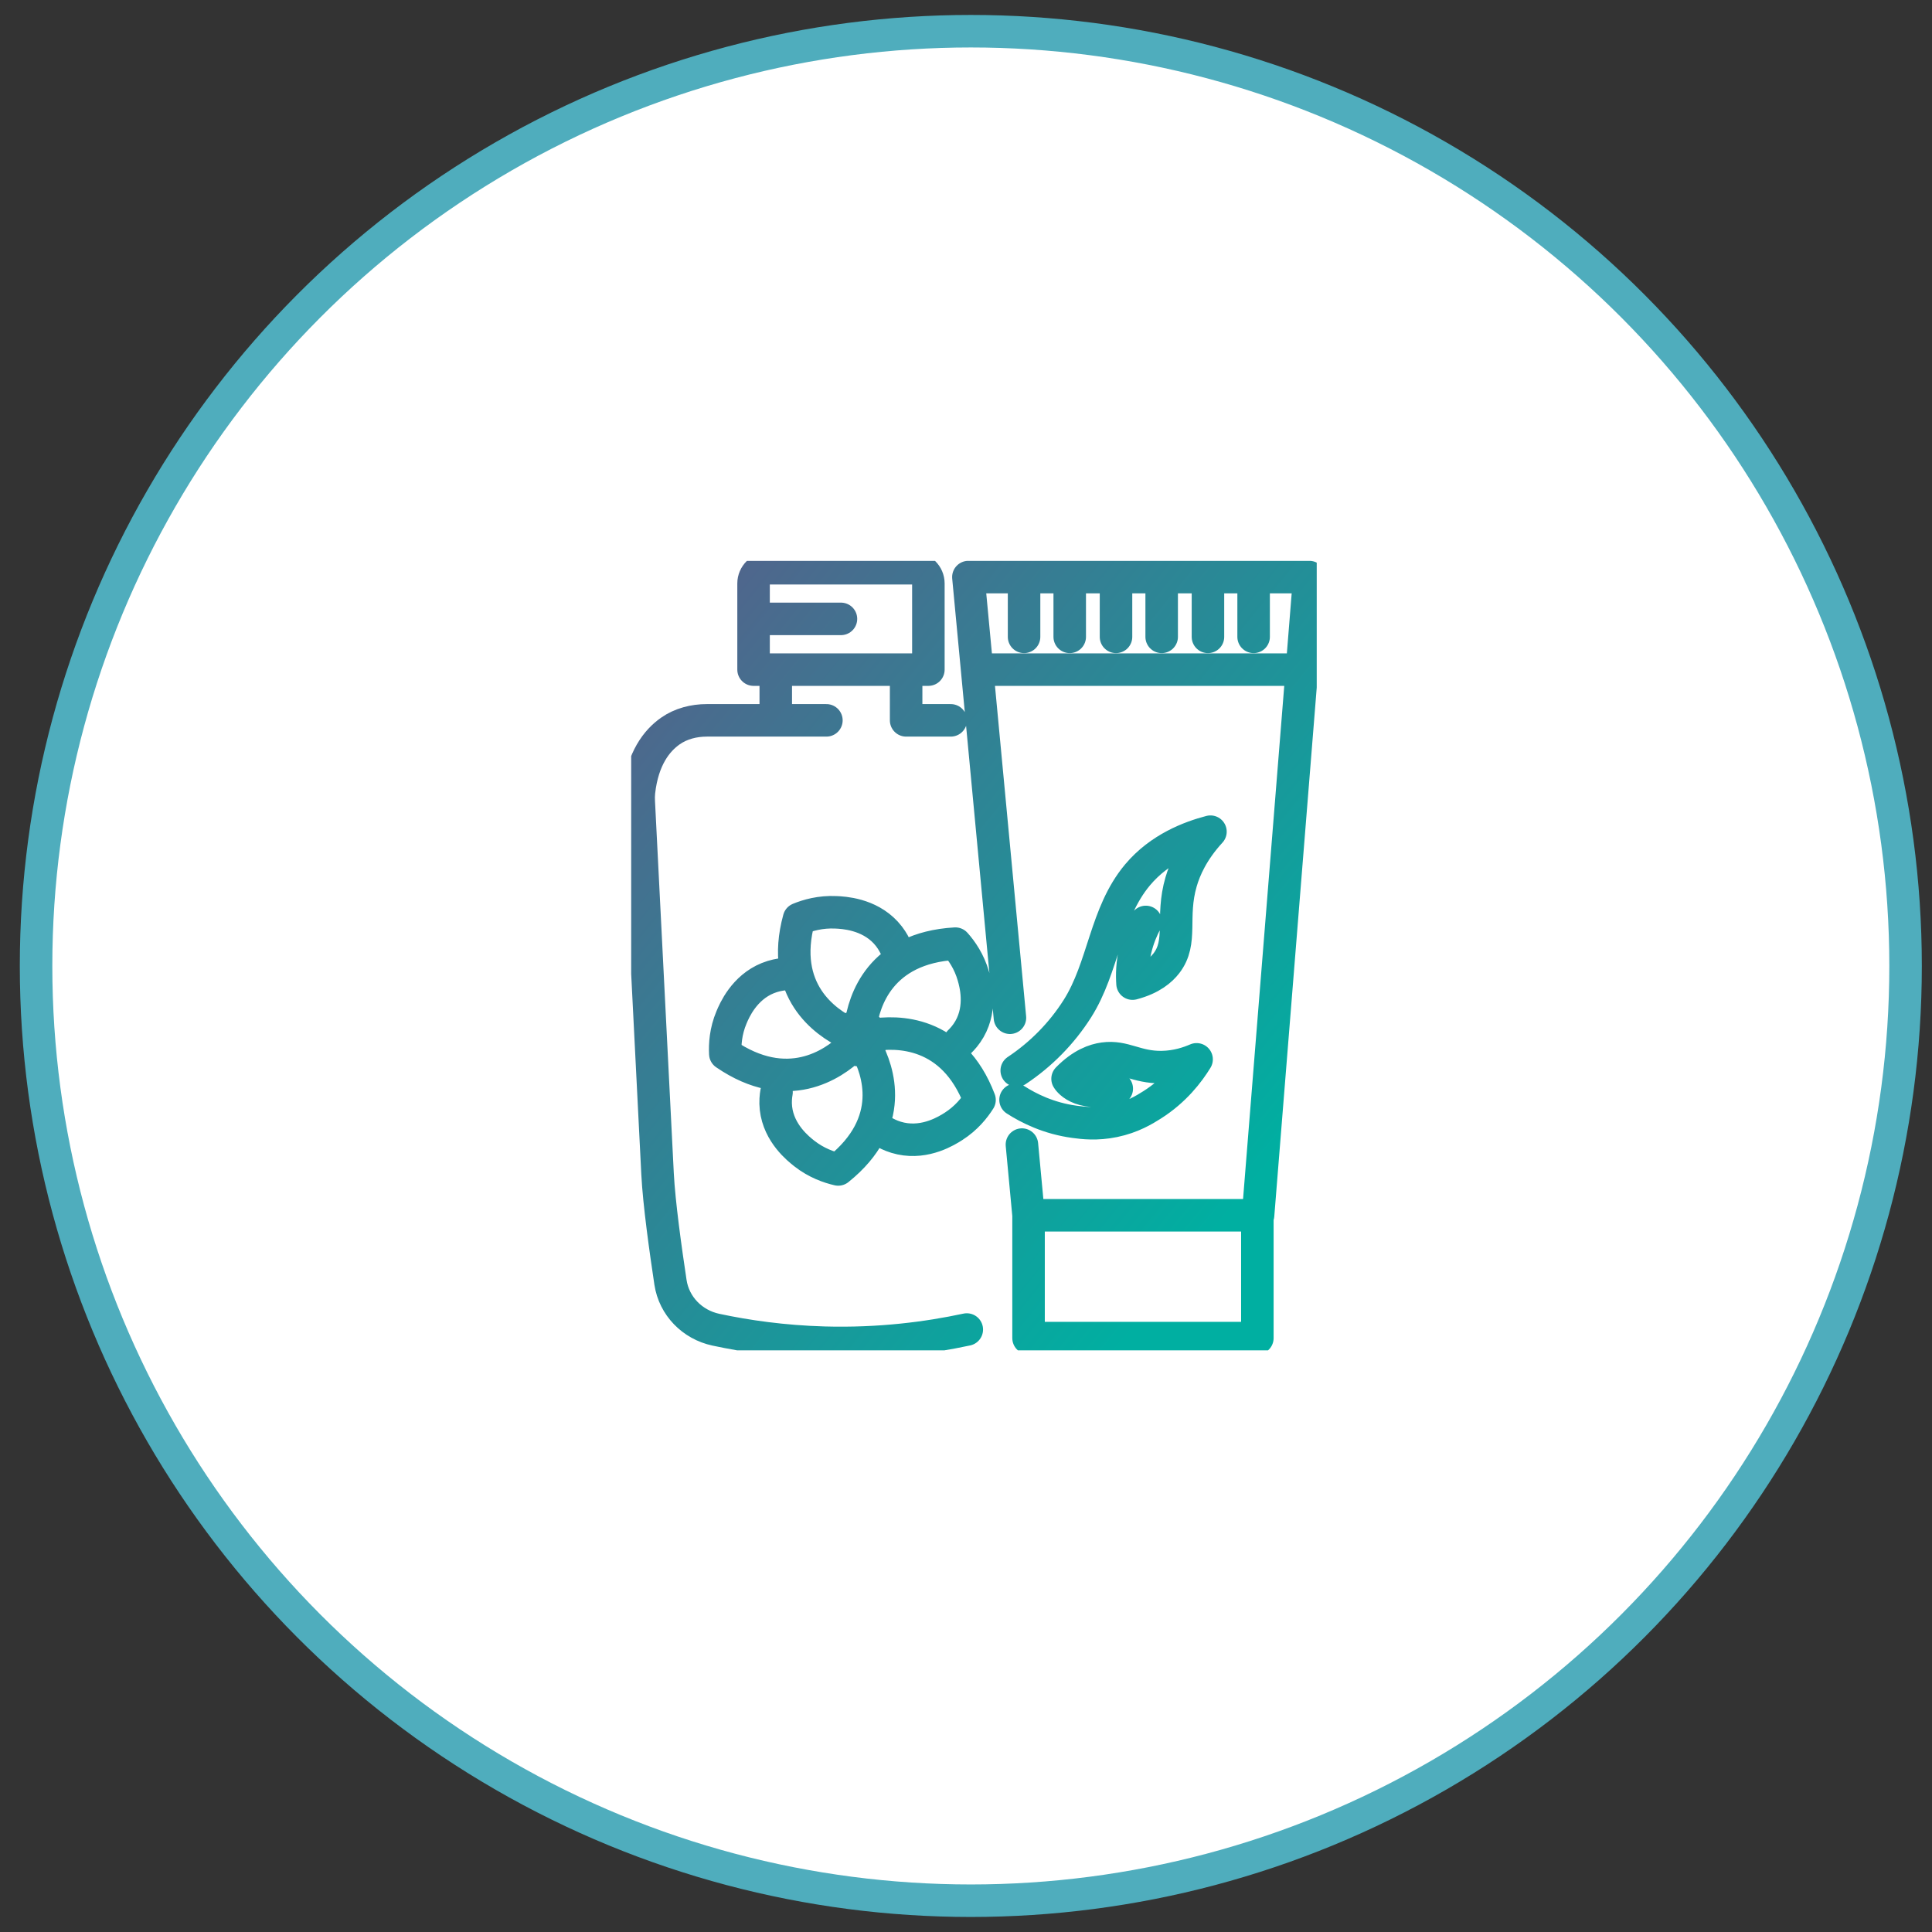
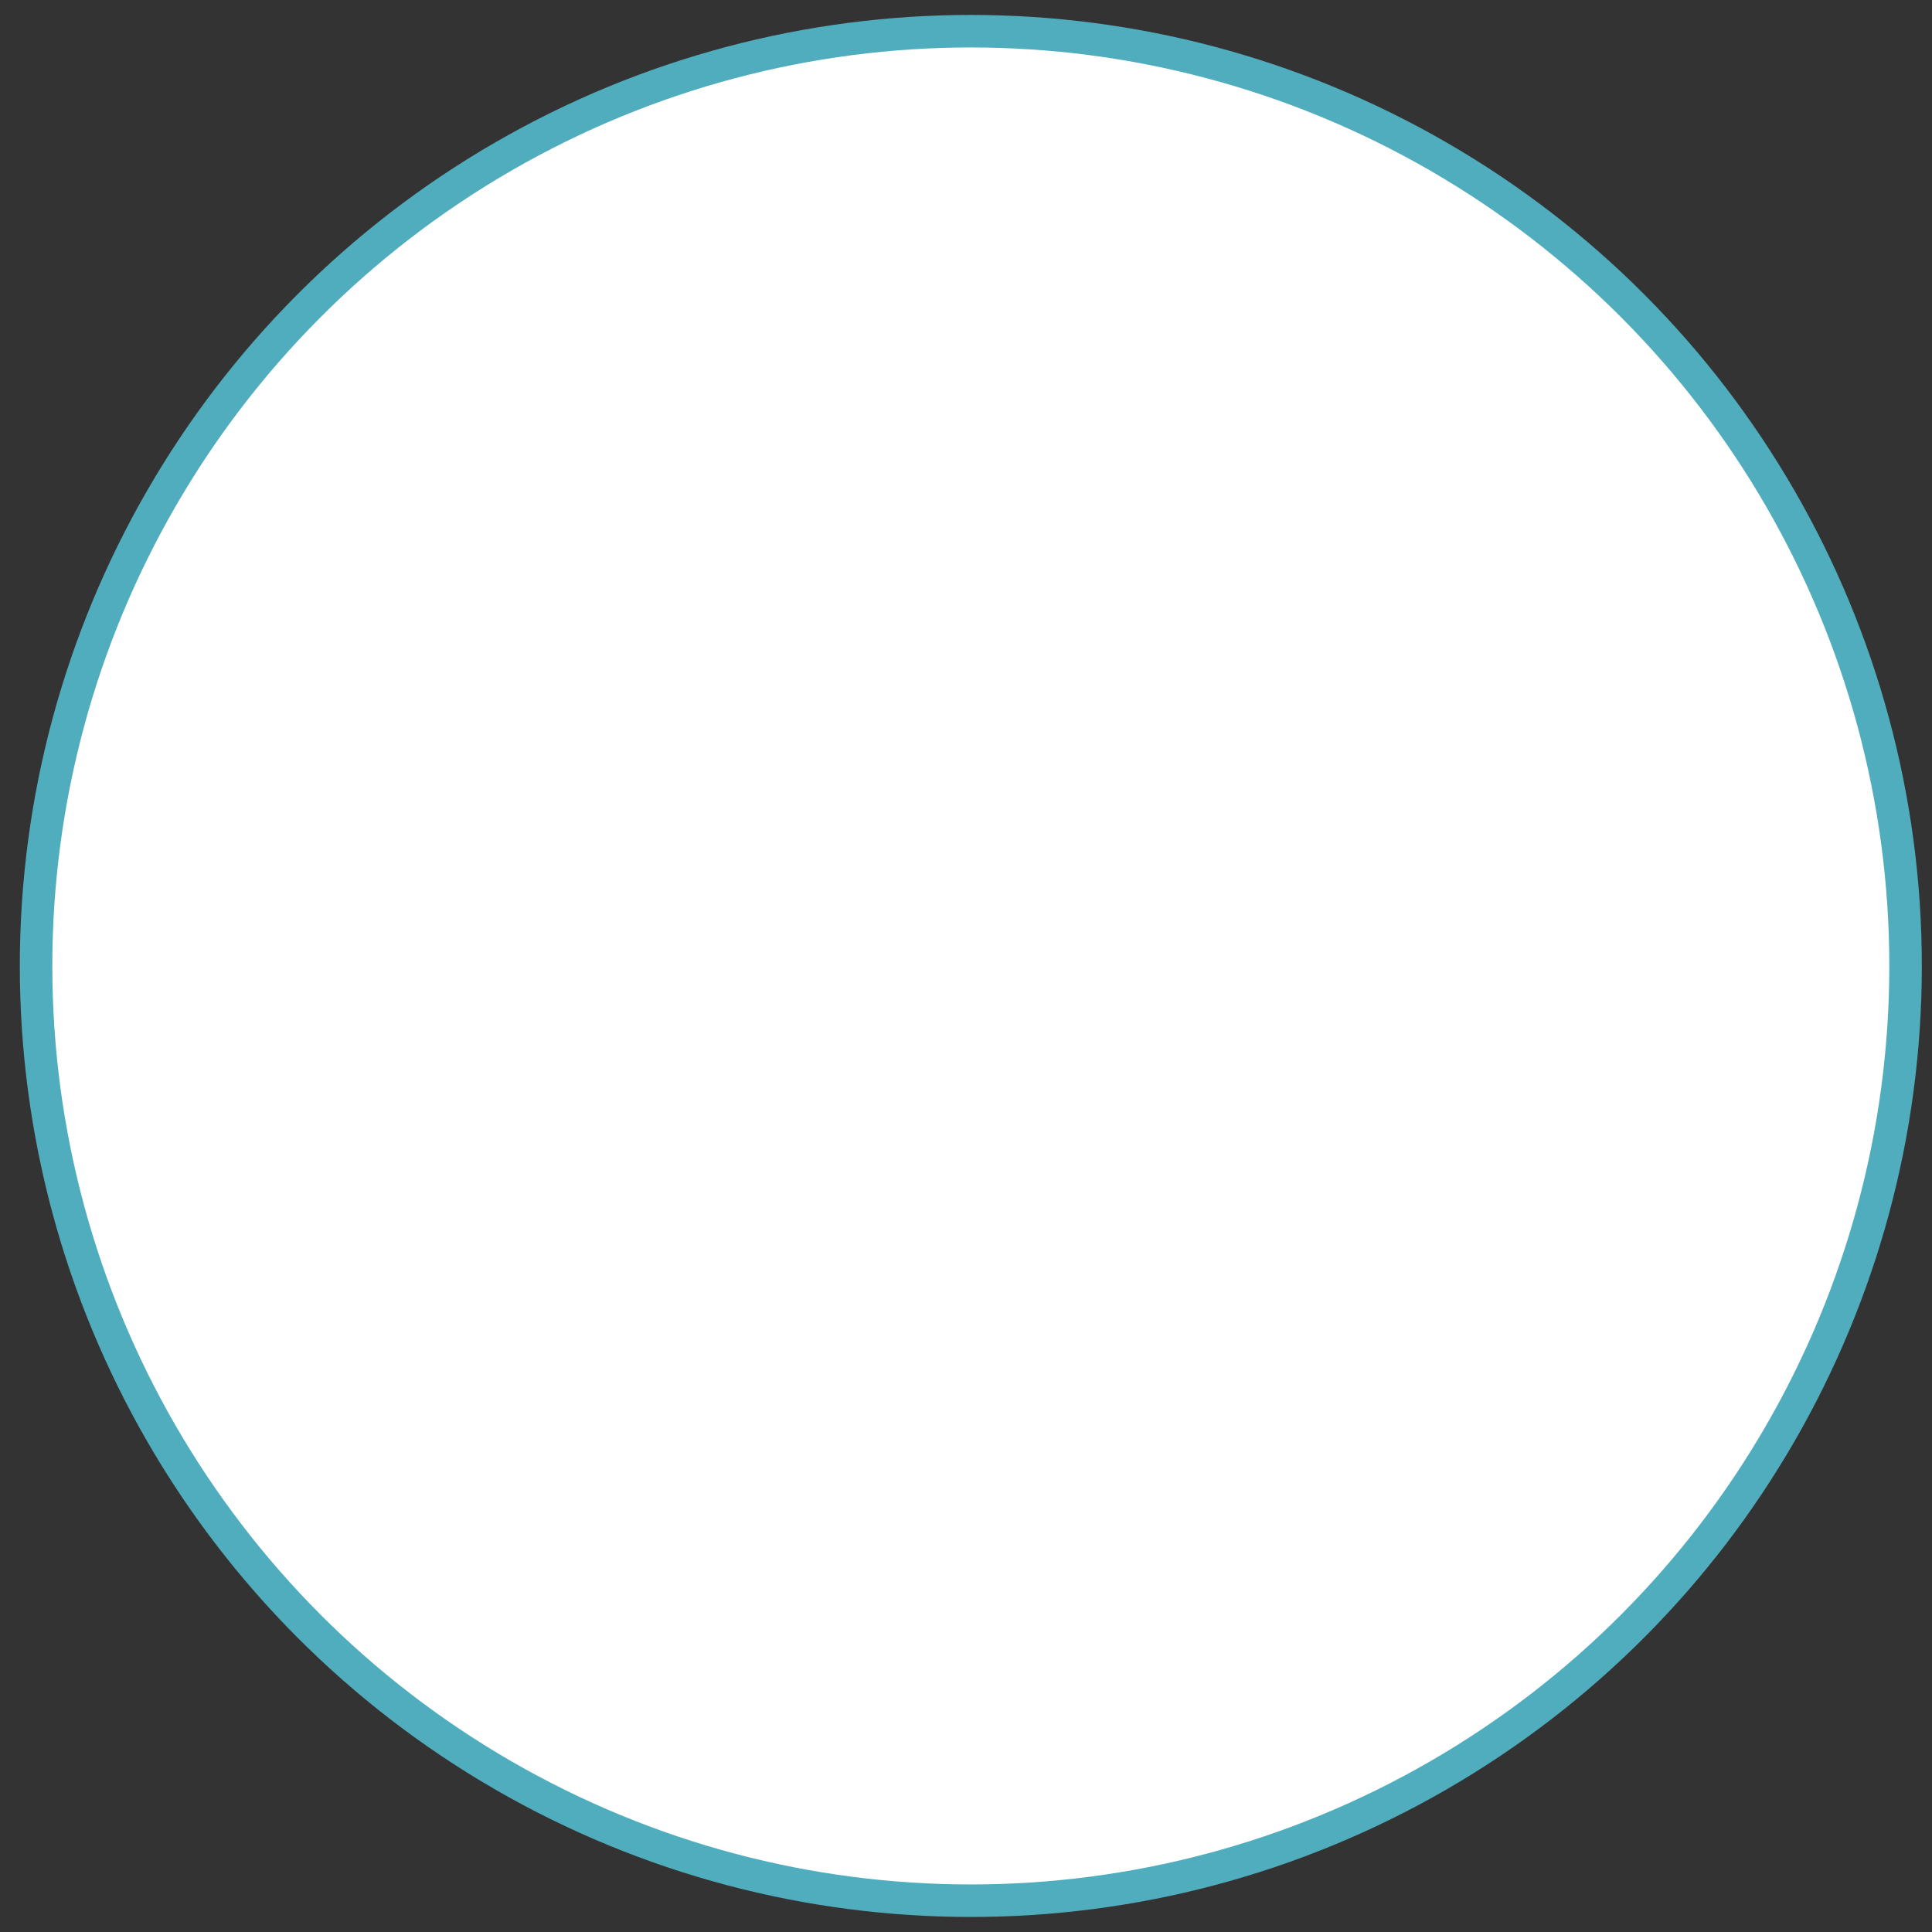
<svg xmlns="http://www.w3.org/2000/svg" width="93" height="93" viewBox="0 0 93 93" fill="none">
  <rect x="0" y="0" width="93" height="93" fill="#333333" stroke="none" />
  <circle cx="46.732" cy="46.498" r="44.996" fill="white" stroke="#4FADBD" stroke-width="1.565" />
  <g clip-path="url(#clip0_3966_23381)">
-     <path d="M45.767 34.675H43.618V32.233M37.343 32.233V34.675M37.343 34.675H34.026C33.401 34.675 32.777 34.833 32.268 35.19C31.617 35.647 30.938 36.507 30.757 38.119C30.741 38.275 30.738 38.438 30.748 38.597L31.653 56.511C31.725 57.924 32.038 60.16 32.275 61.73C32.448 62.865 33.32 63.763 34.458 64.007C35.95 64.326 37.7 64.576 39.667 64.633C42.335 64.709 44.665 64.401 46.538 63.999M37.343 34.675H39.78M36.274 29.791H40.481M48.615 48.991L46.615 27.779H54.98M54.982 27.779H63.025L60.559 58.499H49.511M49.511 58.499L49.192 55.097M49.511 58.499V64.411H60.525V58.499M62.667 32.233H47.035M49.295 27.779V30.656M51.493 27.779V30.656M53.721 27.779V30.656M55.919 27.779V30.656M58.147 27.779V30.656M60.345 27.779V30.656M48.885 52.941C49.521 53.35 50.484 53.834 51.721 54C52.136 54.057 52.792 54.137 53.618 53.967C54.497 53.785 55.093 53.416 55.455 53.187C56.553 52.494 57.223 51.608 57.6 50.993C57.235 51.151 56.656 51.355 55.935 51.367C54.682 51.388 54.125 50.818 53.126 50.958C52.698 51.017 52.081 51.222 51.389 51.929C51.389 51.929 51.877 52.825 53.757 52.404M55.155 44.379C54.98 44.705 54.785 45.152 54.653 45.705C54.495 46.365 54.487 46.939 54.516 47.348C55.436 47.107 55.895 46.691 56.142 46.374C56.951 45.334 56.351 44.166 56.855 42.445C57.031 41.845 57.398 40.98 58.267 40.034C57.295 40.289 55.835 40.831 54.761 42.109C53.191 43.979 53.14 46.544 51.855 48.565C51.106 49.743 50.107 50.759 48.942 51.532M41.968 49.825C41.929 49.667 41.826 49.525 41.67 49.442C41.593 49.4 41.512 49.376 41.428 49.371C41.202 49.355 40.974 49.468 40.858 49.679C40.849 49.698 40.839 49.717 40.832 49.736C40.733 49.969 40.798 50.234 40.983 50.4C41.017 50.431 41.055 50.456 41.099 50.48C41.295 50.587 41.524 50.57 41.701 50.464M41.968 49.825C42.002 49.962 41.985 50.109 41.91 50.244C41.86 50.336 41.785 50.412 41.701 50.464M41.968 49.825C43.159 49.627 45.873 49.589 47.151 52.946C46.913 53.324 46.519 53.825 45.892 54.225C45.594 54.414 44.574 55.064 43.363 54.804C43.041 54.735 42.789 54.622 42.626 54.532M41.701 50.464C42.273 51.513 43.171 54.031 40.349 56.293C39.907 56.191 39.3 55.983 38.716 55.525C38.44 55.307 37.489 54.563 37.352 53.35C37.316 53.031 37.347 52.759 37.379 52.577M40.981 50.4C40.111 51.232 37.902 52.776 34.914 50.728C34.891 50.284 34.926 49.65 35.212 48.972C35.347 48.651 35.815 47.547 36.961 47.083C37.266 46.96 37.537 46.915 37.724 46.894M40.83 49.738C39.742 49.218 37.513 47.693 38.462 44.232C38.877 44.06 39.494 43.88 40.241 43.916C40.594 43.932 41.807 43.989 42.64 44.892C42.861 45.131 42.998 45.369 43.08 45.535M41.428 49.374C41.586 48.194 42.352 45.632 45.988 45.424C46.286 45.757 46.653 46.279 46.855 46.986C46.951 47.32 47.278 48.473 46.668 49.535C46.507 49.816 46.322 50.019 46.188 50.147M37.021 27.352H43.942C44.355 27.352 44.689 27.68 44.689 28.087V32.233H36.274V28.087C36.274 27.68 36.608 27.352 37.021 27.352Z" stroke="url(#paint0_linear_3966_23381)" stroke-width="1.565" stroke-linecap="round" stroke-linejoin="round" />
-   </g>
+     </g>
  <defs>
    <linearGradient id="paint0_linear_3966_23381" x1="29.568" y1="33.921" x2="59.391" y2="58.294" gradientUnits="userSpaceOnUse">
      <stop stop-color="#50658C" />
      <stop offset="1" stop-color="#00AFA1" />
    </linearGradient>
    <clipPath id="clip0_3966_23381">
-       <rect width="33" height="38" fill="white" transform="translate(30.383 27)" />
-     </clipPath>
+       </clipPath>
  </defs>
</svg>